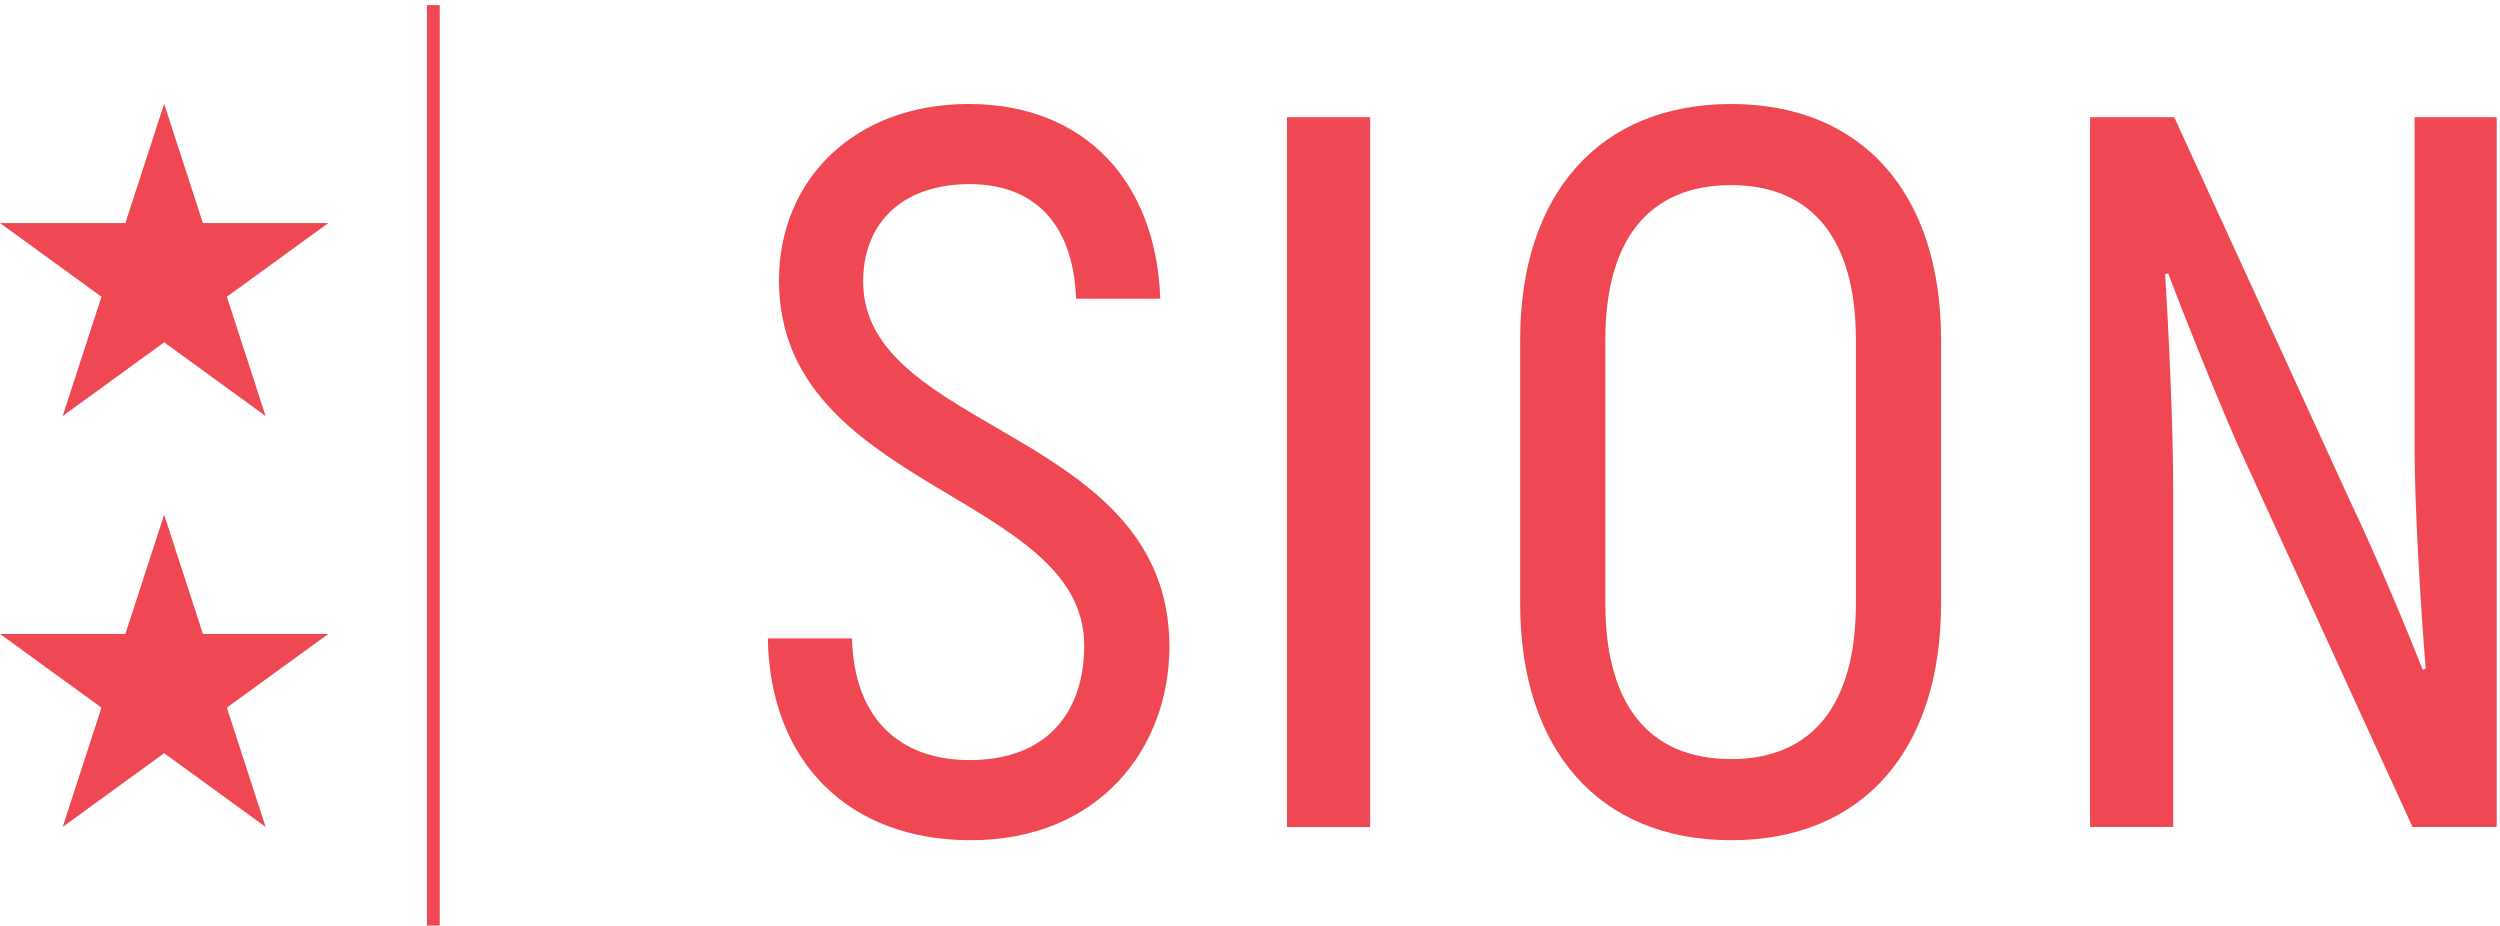
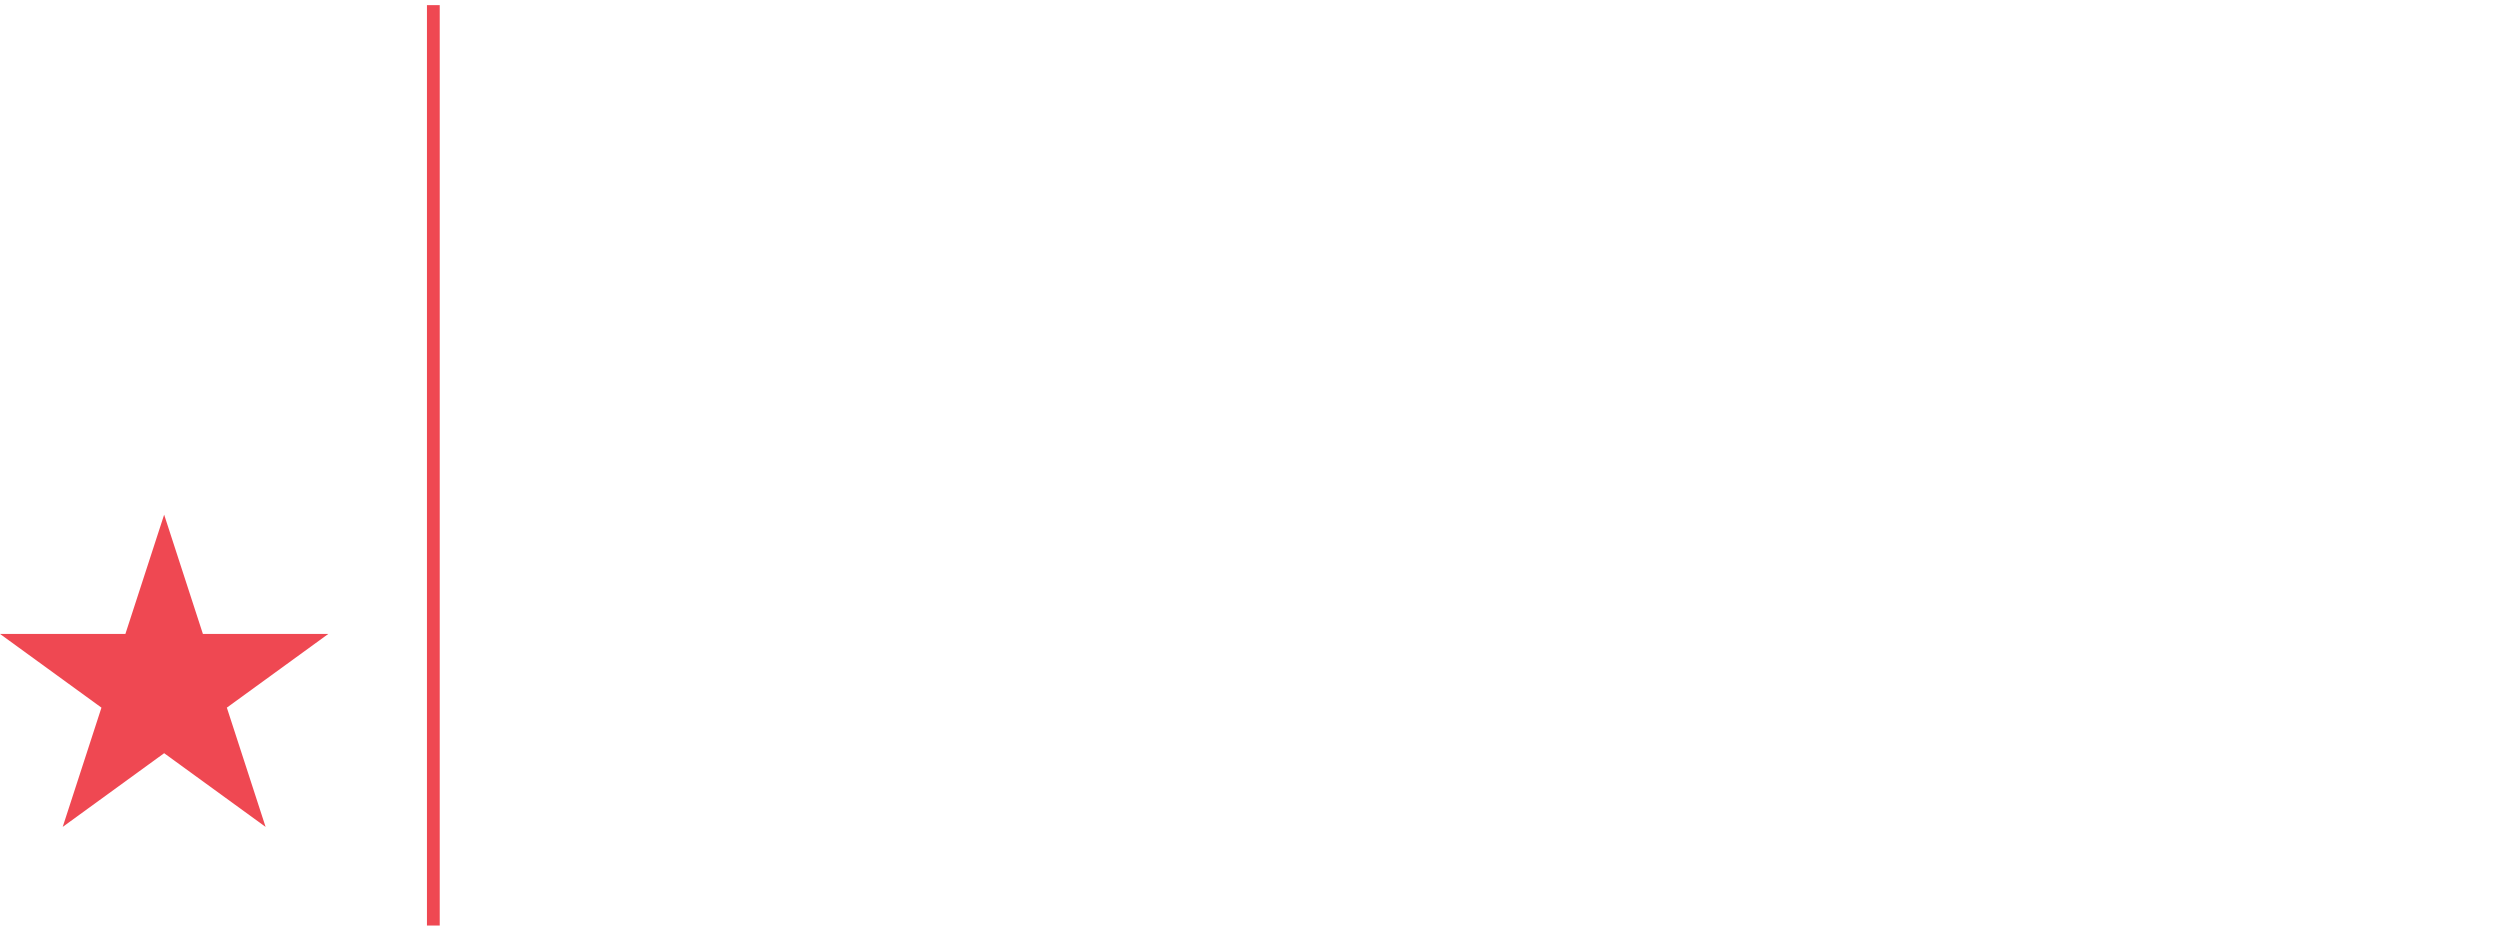
<svg xmlns="http://www.w3.org/2000/svg" width="100%" height="100%" viewBox="0 0 1542 571" version="1.1" xml:space="preserve" style="fill-rule:evenodd;clip-rule:evenodd;stroke-linejoin:round;stroke-miterlimit:2;">
  <g transform="matrix(4.167,0,0,4.167,0,0)">
    <path d="M24.297,76.182L30.033,93.835L48.595,93.835L33.578,104.745L39.314,122.398L24.297,111.488L9.281,122.398L15.017,104.745L0,93.835L18.561,93.835L24.297,76.182Z" style="fill:rgb(239,72,82);fill-rule:nonzero;" />
-     <path d="M24.297,15.363L30.033,33.017L48.595,33.017L33.578,43.927L39.314,61.581L24.297,50.67L9.281,61.581L15.017,43.927L0,33.017L18.561,33.017L24.297,15.363Z" style="fill:rgb(239,72,82);fill-rule:nonzero;" />
    <rect x="63.197" y="0.762" width="1.892" height="136.238" style="fill:rgb(239,72,82);fill-rule:nonzero;" />
-     <path d="M113.654,94.498L126.113,94.498C126.413,106.356 133.167,112.51 143.524,112.51C154.932,112.51 160.486,105.455 160.486,95.549C160.486,73.033 115.306,72.434 115.306,41.513C115.306,26.653 126.413,15.395 143.375,15.395C160.636,15.395 171.143,26.953 171.744,44.215L159.285,44.215C158.835,32.657 152.681,27.253 143.524,27.253C133.618,27.253 127.764,32.957 127.764,41.663C127.764,64.028 173.095,63.577 173.095,95.699C173.095,110.709 162.737,124.368 143.675,124.368C125.663,124.368 113.955,112.81 113.654,94.498Z" style="fill:rgb(239,72,82);fill-rule:nonzero;" />
-     <rect x="190.502" y="17.347" width="12.308" height="105.07" style="fill:rgb(239,72,82);fill-rule:nonzero;" />
-     <path d="M274.704,89.395L274.704,50.218C274.704,35.659 268.4,27.403 256.242,27.403C243.933,27.403 237.629,35.659 237.629,50.218L237.629,89.395C237.629,104.104 243.933,112.359 256.242,112.359C268.4,112.359 274.704,104.104 274.704,89.395ZM225.021,89.395L225.021,50.218C225.021,28.754 236.729,15.395 256.242,15.395C275.755,15.395 287.313,28.754 287.313,50.218L287.313,89.395C287.313,111.01 275.755,124.368 256.242,124.368C236.729,124.368 225.021,111.01 225.021,89.395Z" style="fill:rgb(239,72,82);fill-rule:nonzero;" />
-     <path d="M369.563,17.347L369.563,122.417L357.104,122.417L331.288,65.979C327.985,58.474 323.181,46.466 320.93,40.462L320.48,40.612C321.08,49.918 321.681,63.878 321.681,72.884L321.681,122.417L309.372,122.417L309.372,17.347L321.83,17.347L348.099,74.685C351.551,81.89 356.204,92.997 358.606,99.152L359.056,99.001C358.305,89.845 357.405,75.136 357.405,65.979L357.405,17.347L369.563,17.347Z" style="fill:rgb(239,72,82);fill-rule:nonzero;" />
  </g>
</svg>